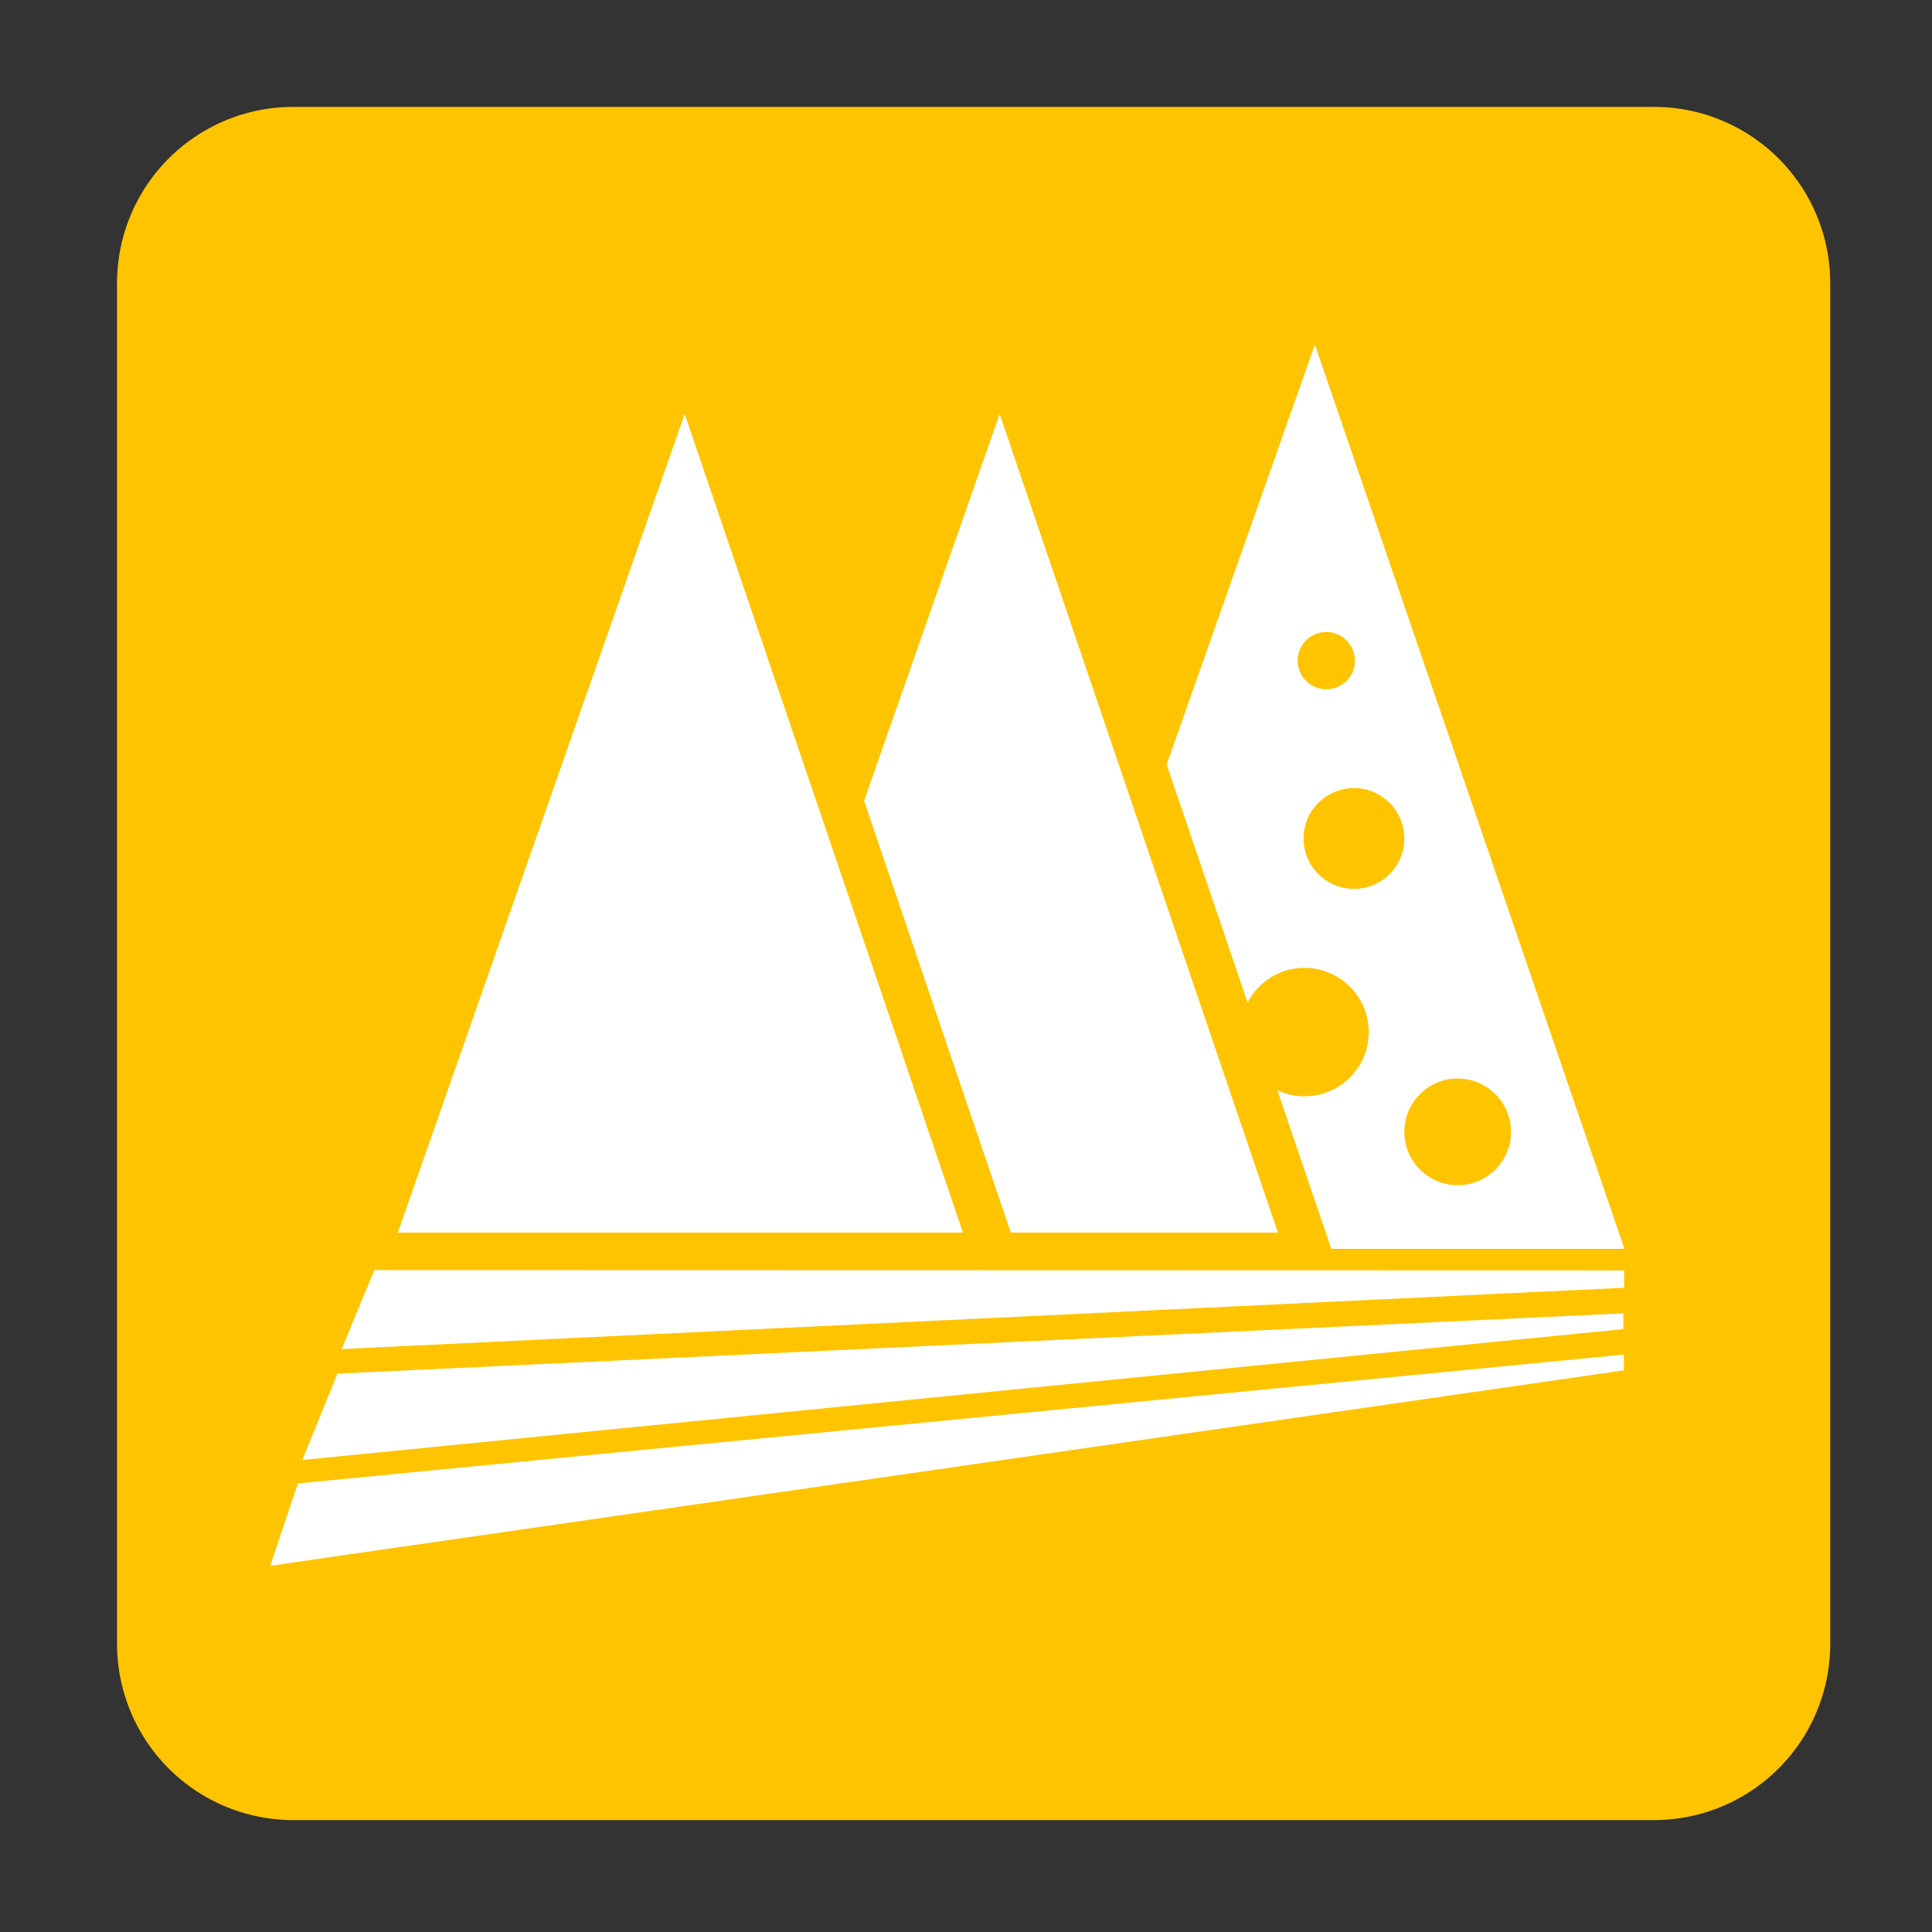
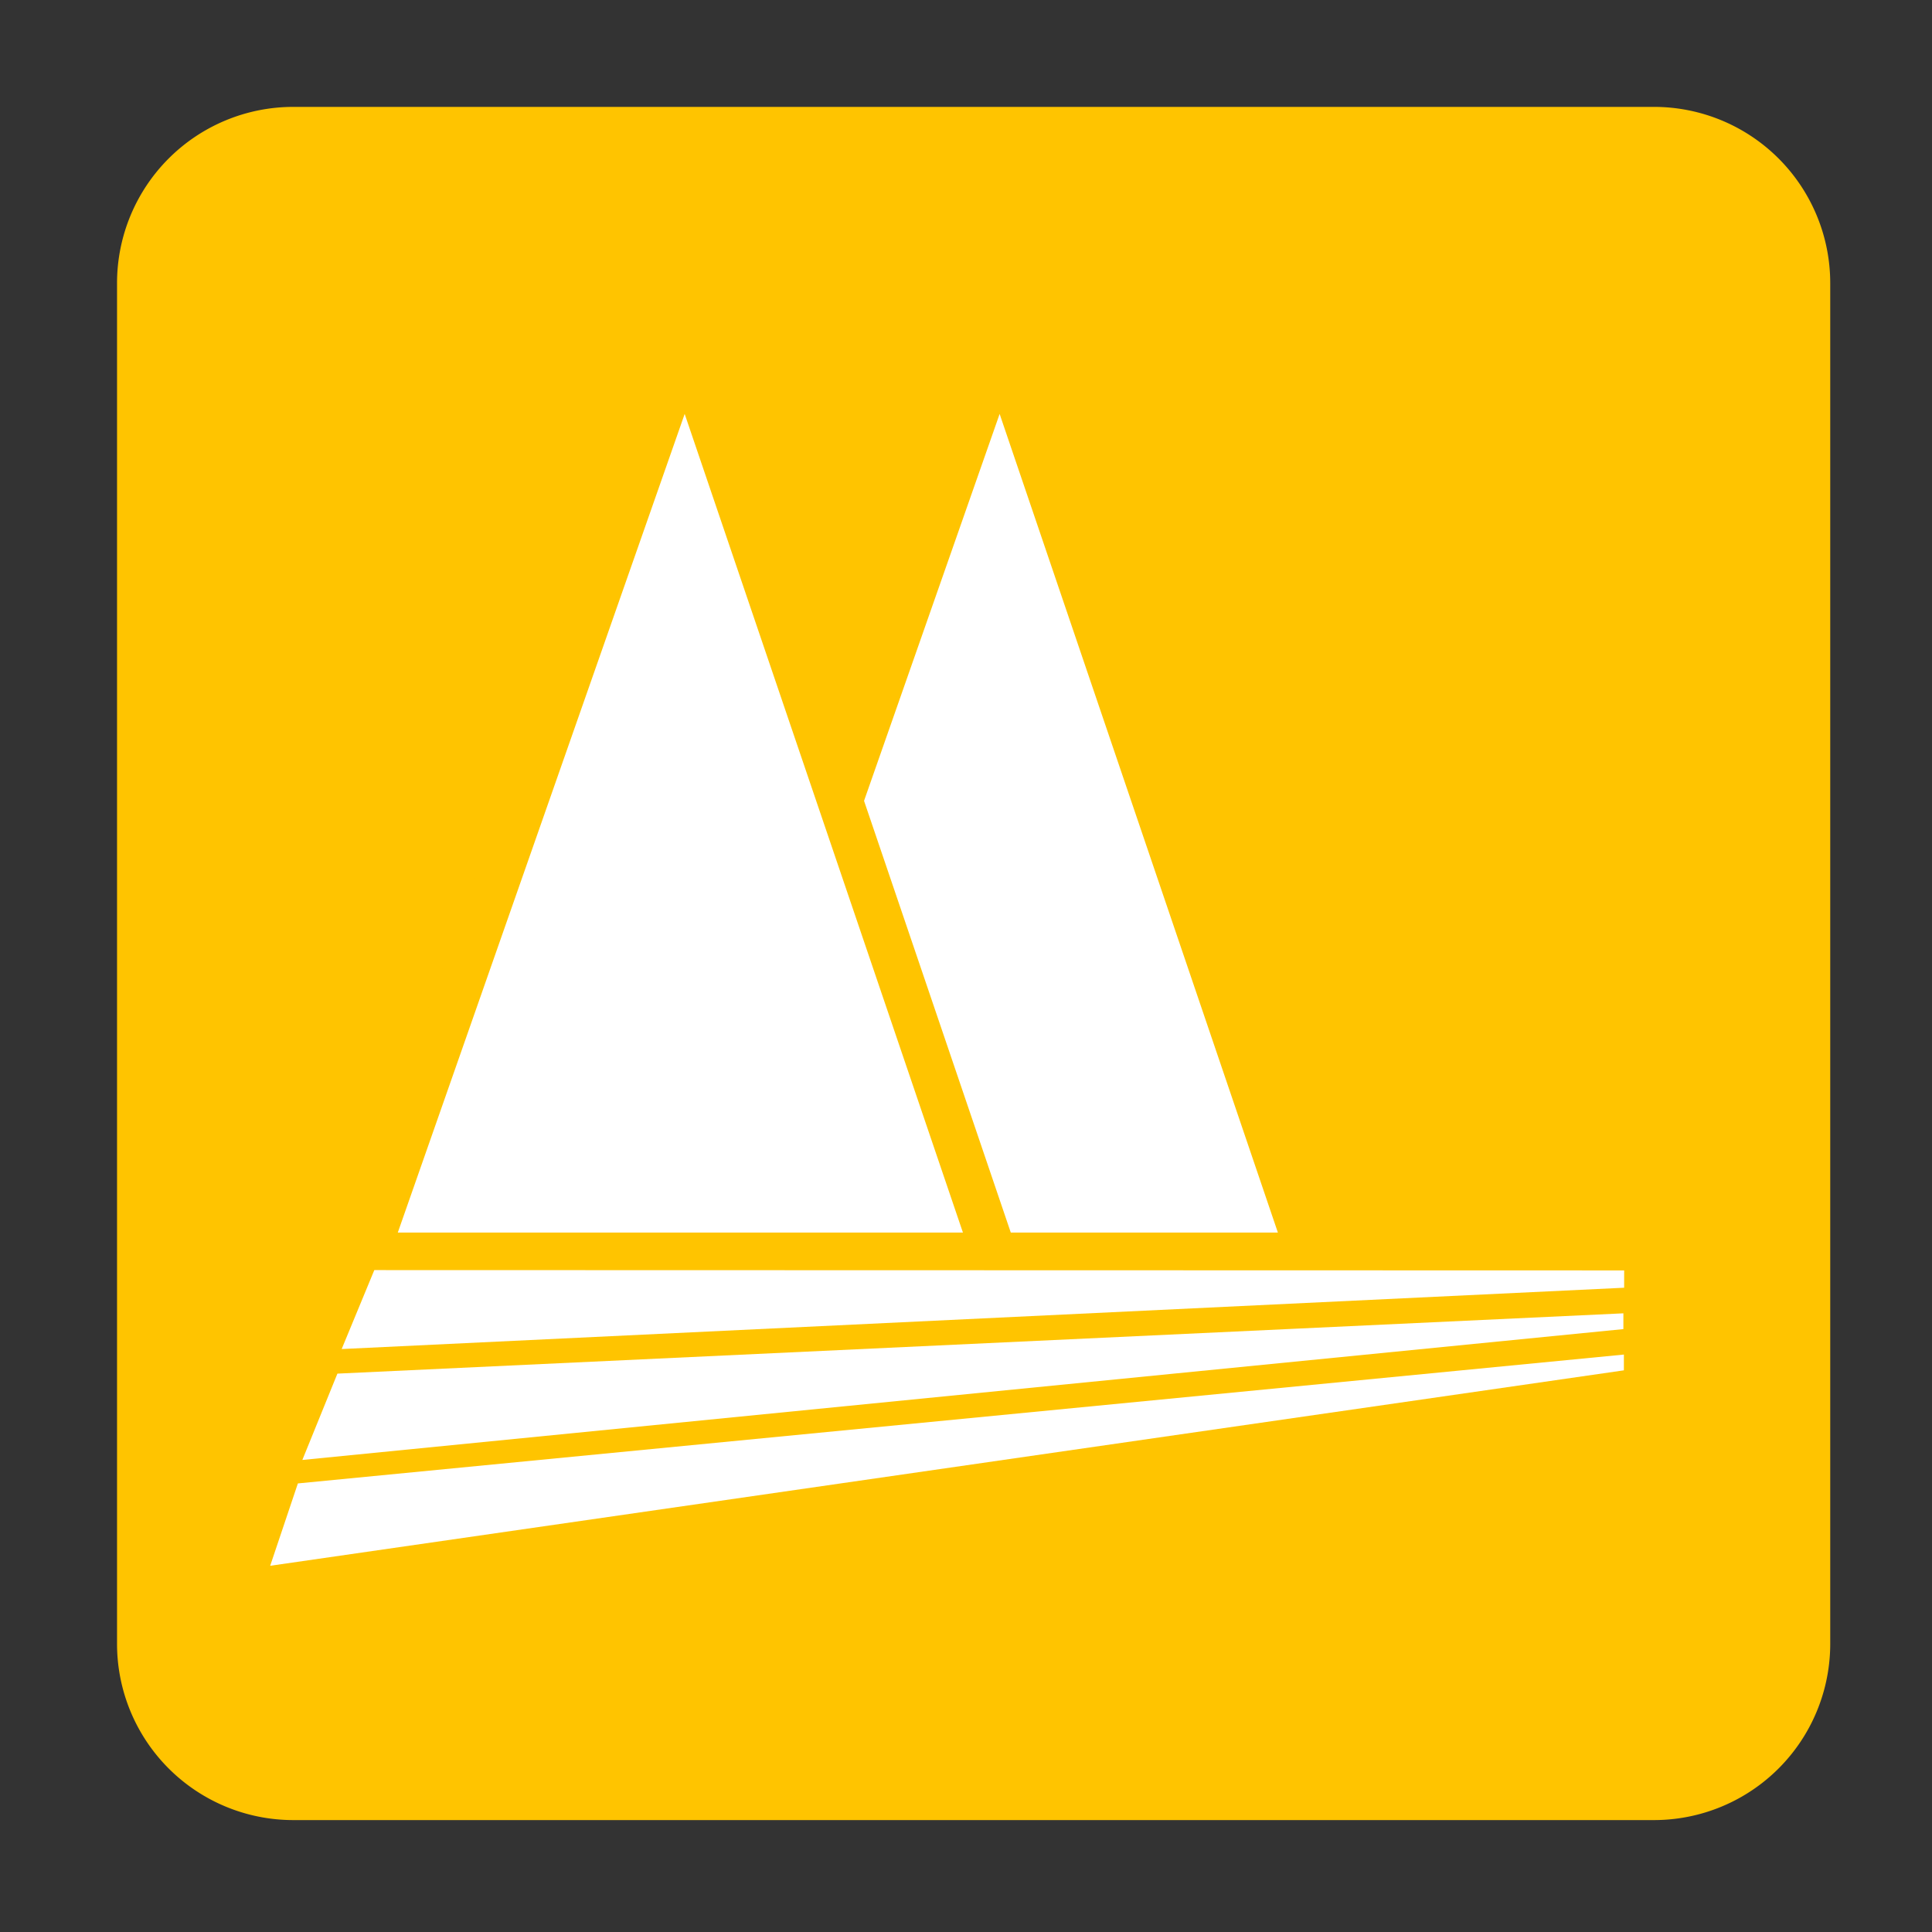
<svg xmlns="http://www.w3.org/2000/svg" width="42.639" height="42.639" viewBox="0 0 42.639 42.639">
  <rect x="0" y="0" width="42.639" height="42.639" fill="#333333" stroke="none" />
  <g transform="translate(-194.688 -32.148)">
    <g transform="translate(194.688 32.148)">
      <rect width="42.639" height="42.639" fill="none" />
      <g transform="translate(2.583 2.359)">
        <path d="M3.89,0H33.92a3.89,3.89,0,0,1,3.89,3.89V33.92a3.89,3.89,0,0,1-3.89,3.89H3.89A3.89,3.89,0,0,1,0,33.92V3.89A3.89,3.89,0,0,1,3.89,0Z" transform="translate(0)" fill="#ffc400" />
-         <path d="M7.544.5h0l6.832,19.959H.5Z" transform="translate(18.892 4.744)" fill="#fff" />
        <path d="M7.544.5h0l6.832,20.1H.5Z" transform="translate(11.942 4.744)" fill="#fff" stroke="#ffc400" stroke-width="1" />
        <path d="M7.544.5h0l6.832,20.1H.5Z" transform="translate(4.991 4.744)" fill="#fff" stroke="#ffc400" stroke-width="1" />
-         <circle cx="1.417" cy="1.417" r="1.417" transform="translate(24.791 19.002)" fill="#ffc400" />
        <circle cx="1.112" cy="1.112" r="1.112" transform="translate(26.186 15.034)" fill="#ffc400" />
        <circle cx="1.177" cy="1.177" r="1.177" transform="translate(28.41 21.444)" fill="#ffc400" />
        <circle cx="0.632" cy="0.632" r="0.632" transform="translate(26.056 11.589)" fill="#ffc400" />
        <path d="M0,0,.348.006l2.392,29.2L.848,28.4Z" transform="translate(33.245 26.626) rotate(89.026)" fill="#fff" />
        <path d="M0,0,.348.006,4.153,29.951l-1.807-.642Z" transform="translate(33.256 27.536) rotate(89.026)" fill="#fff" />
        <path d="M.476,0,.858.007,1.73,28.33,0,27.58Z" transform="translate(33.254 25.203) rotate(89.026)" fill="#fff" />
      </g>
    </g>
  </g>
</svg>